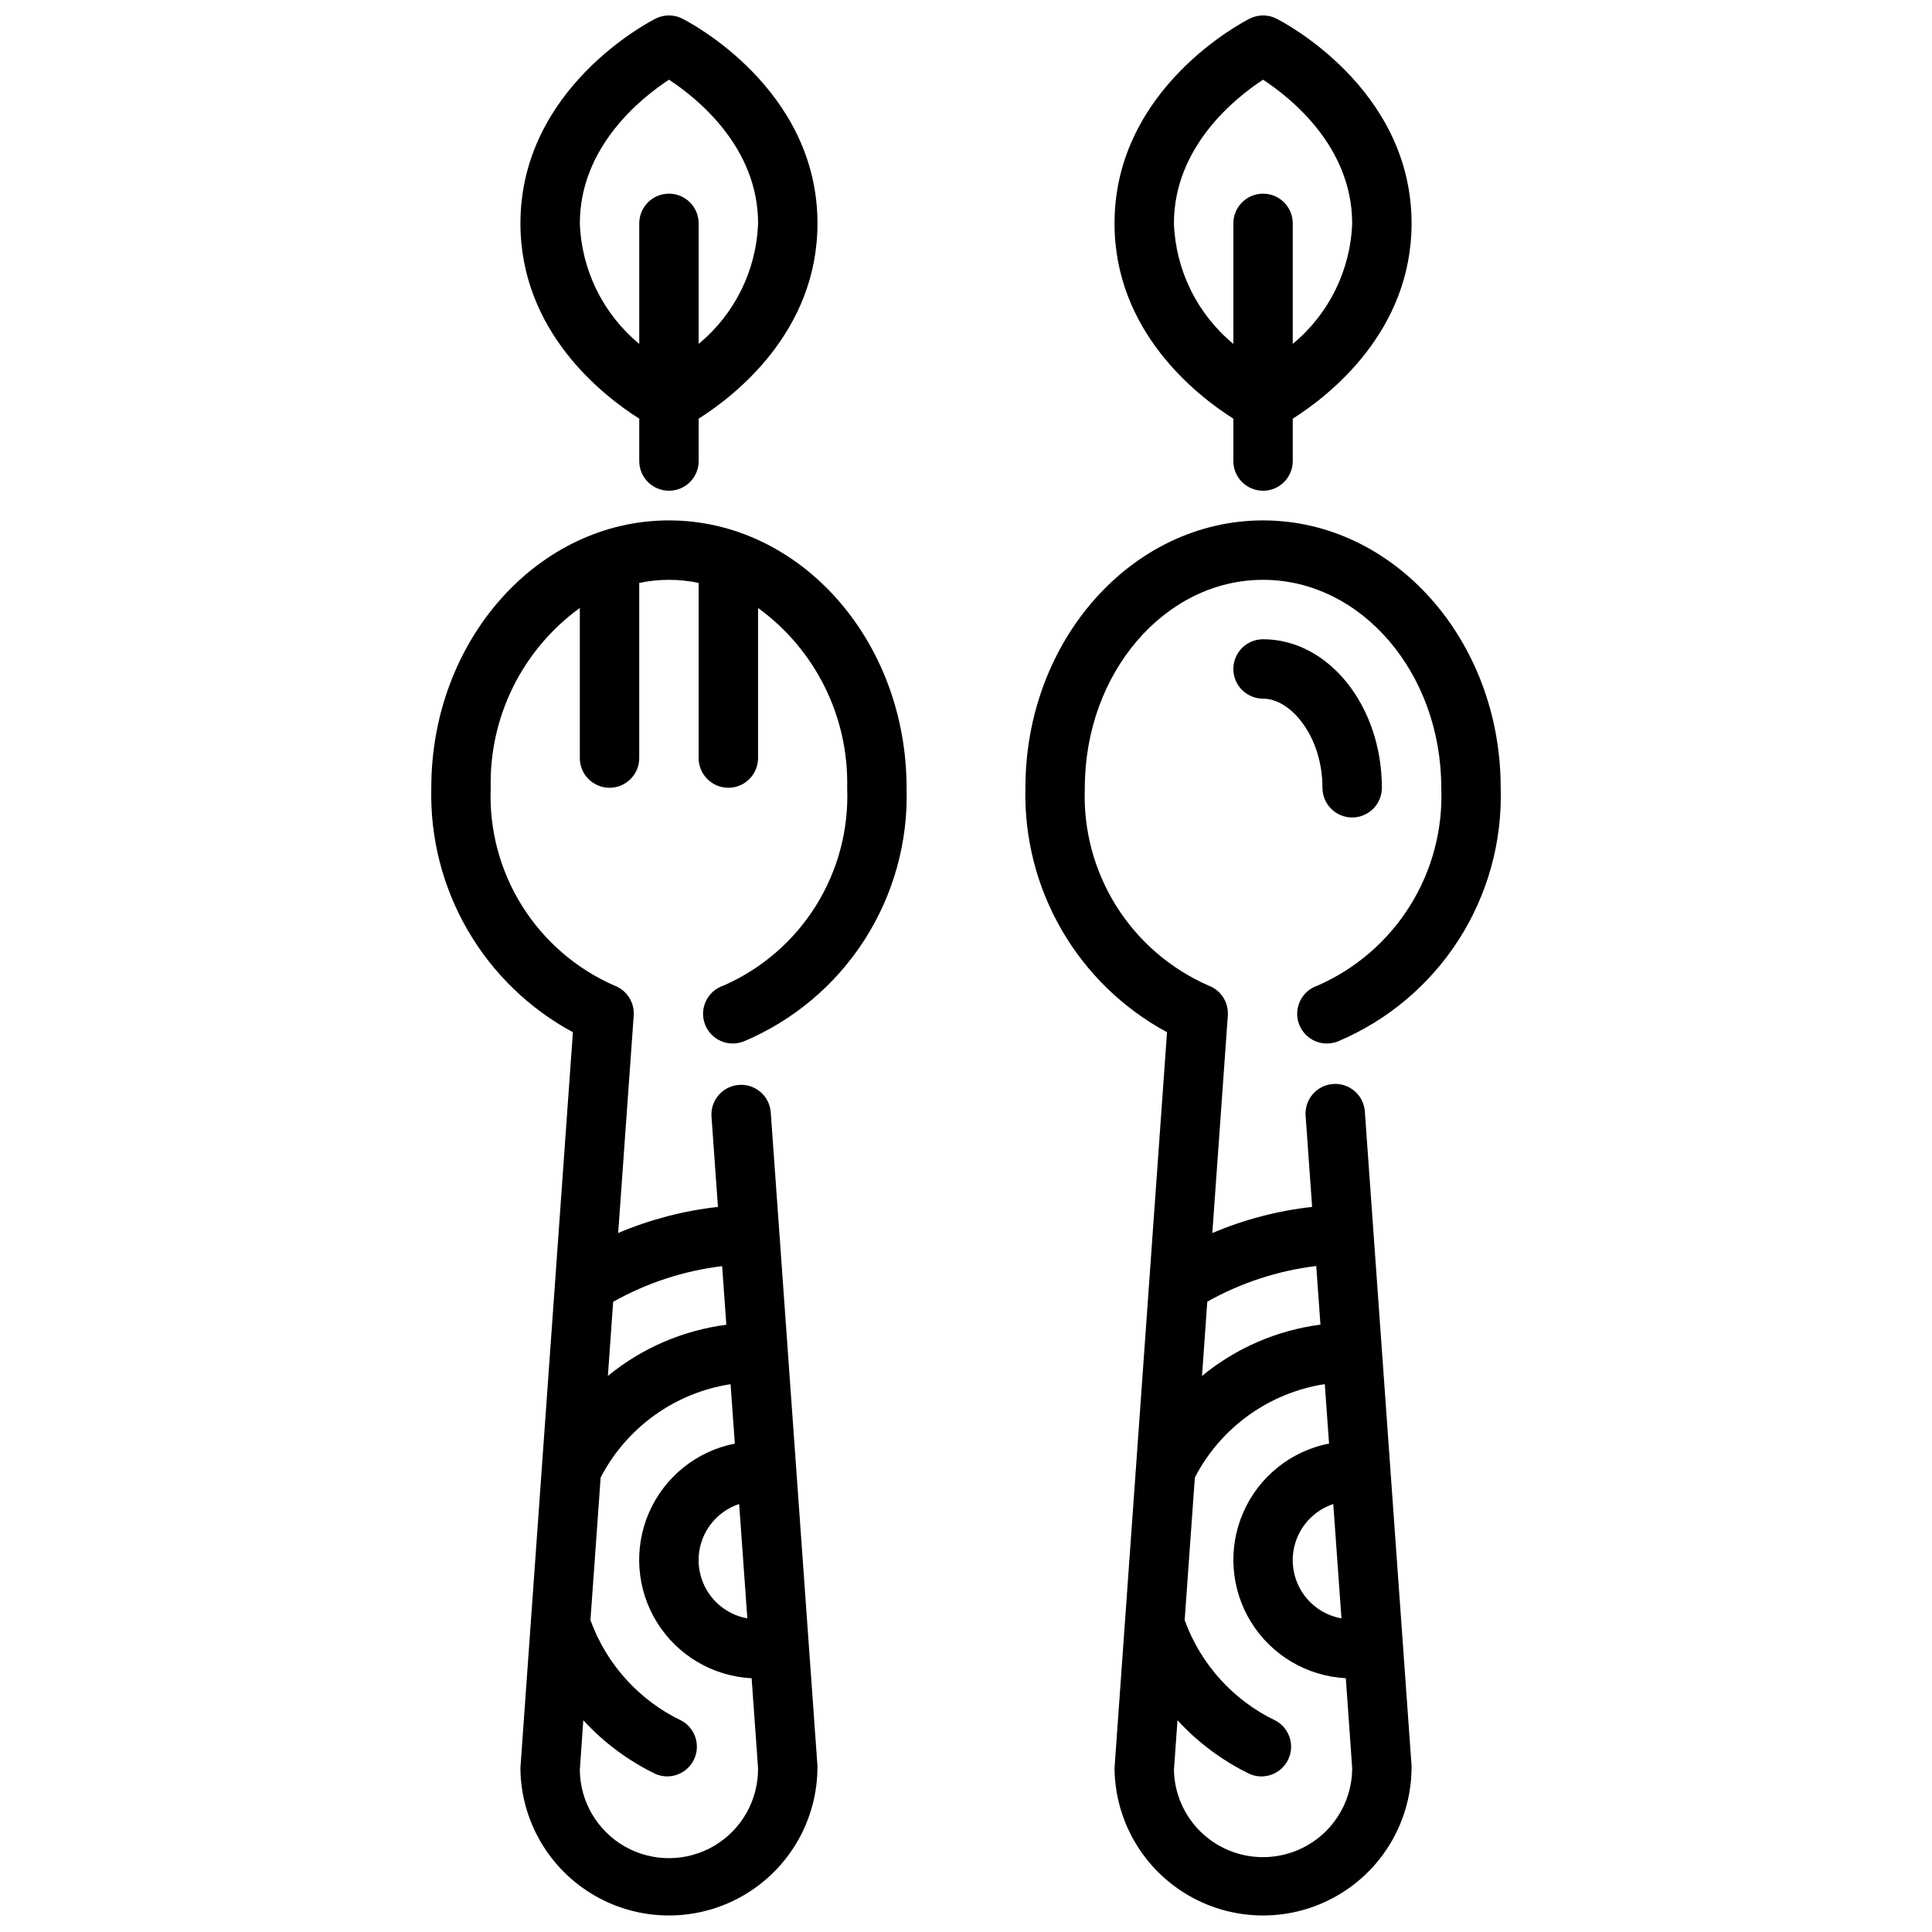
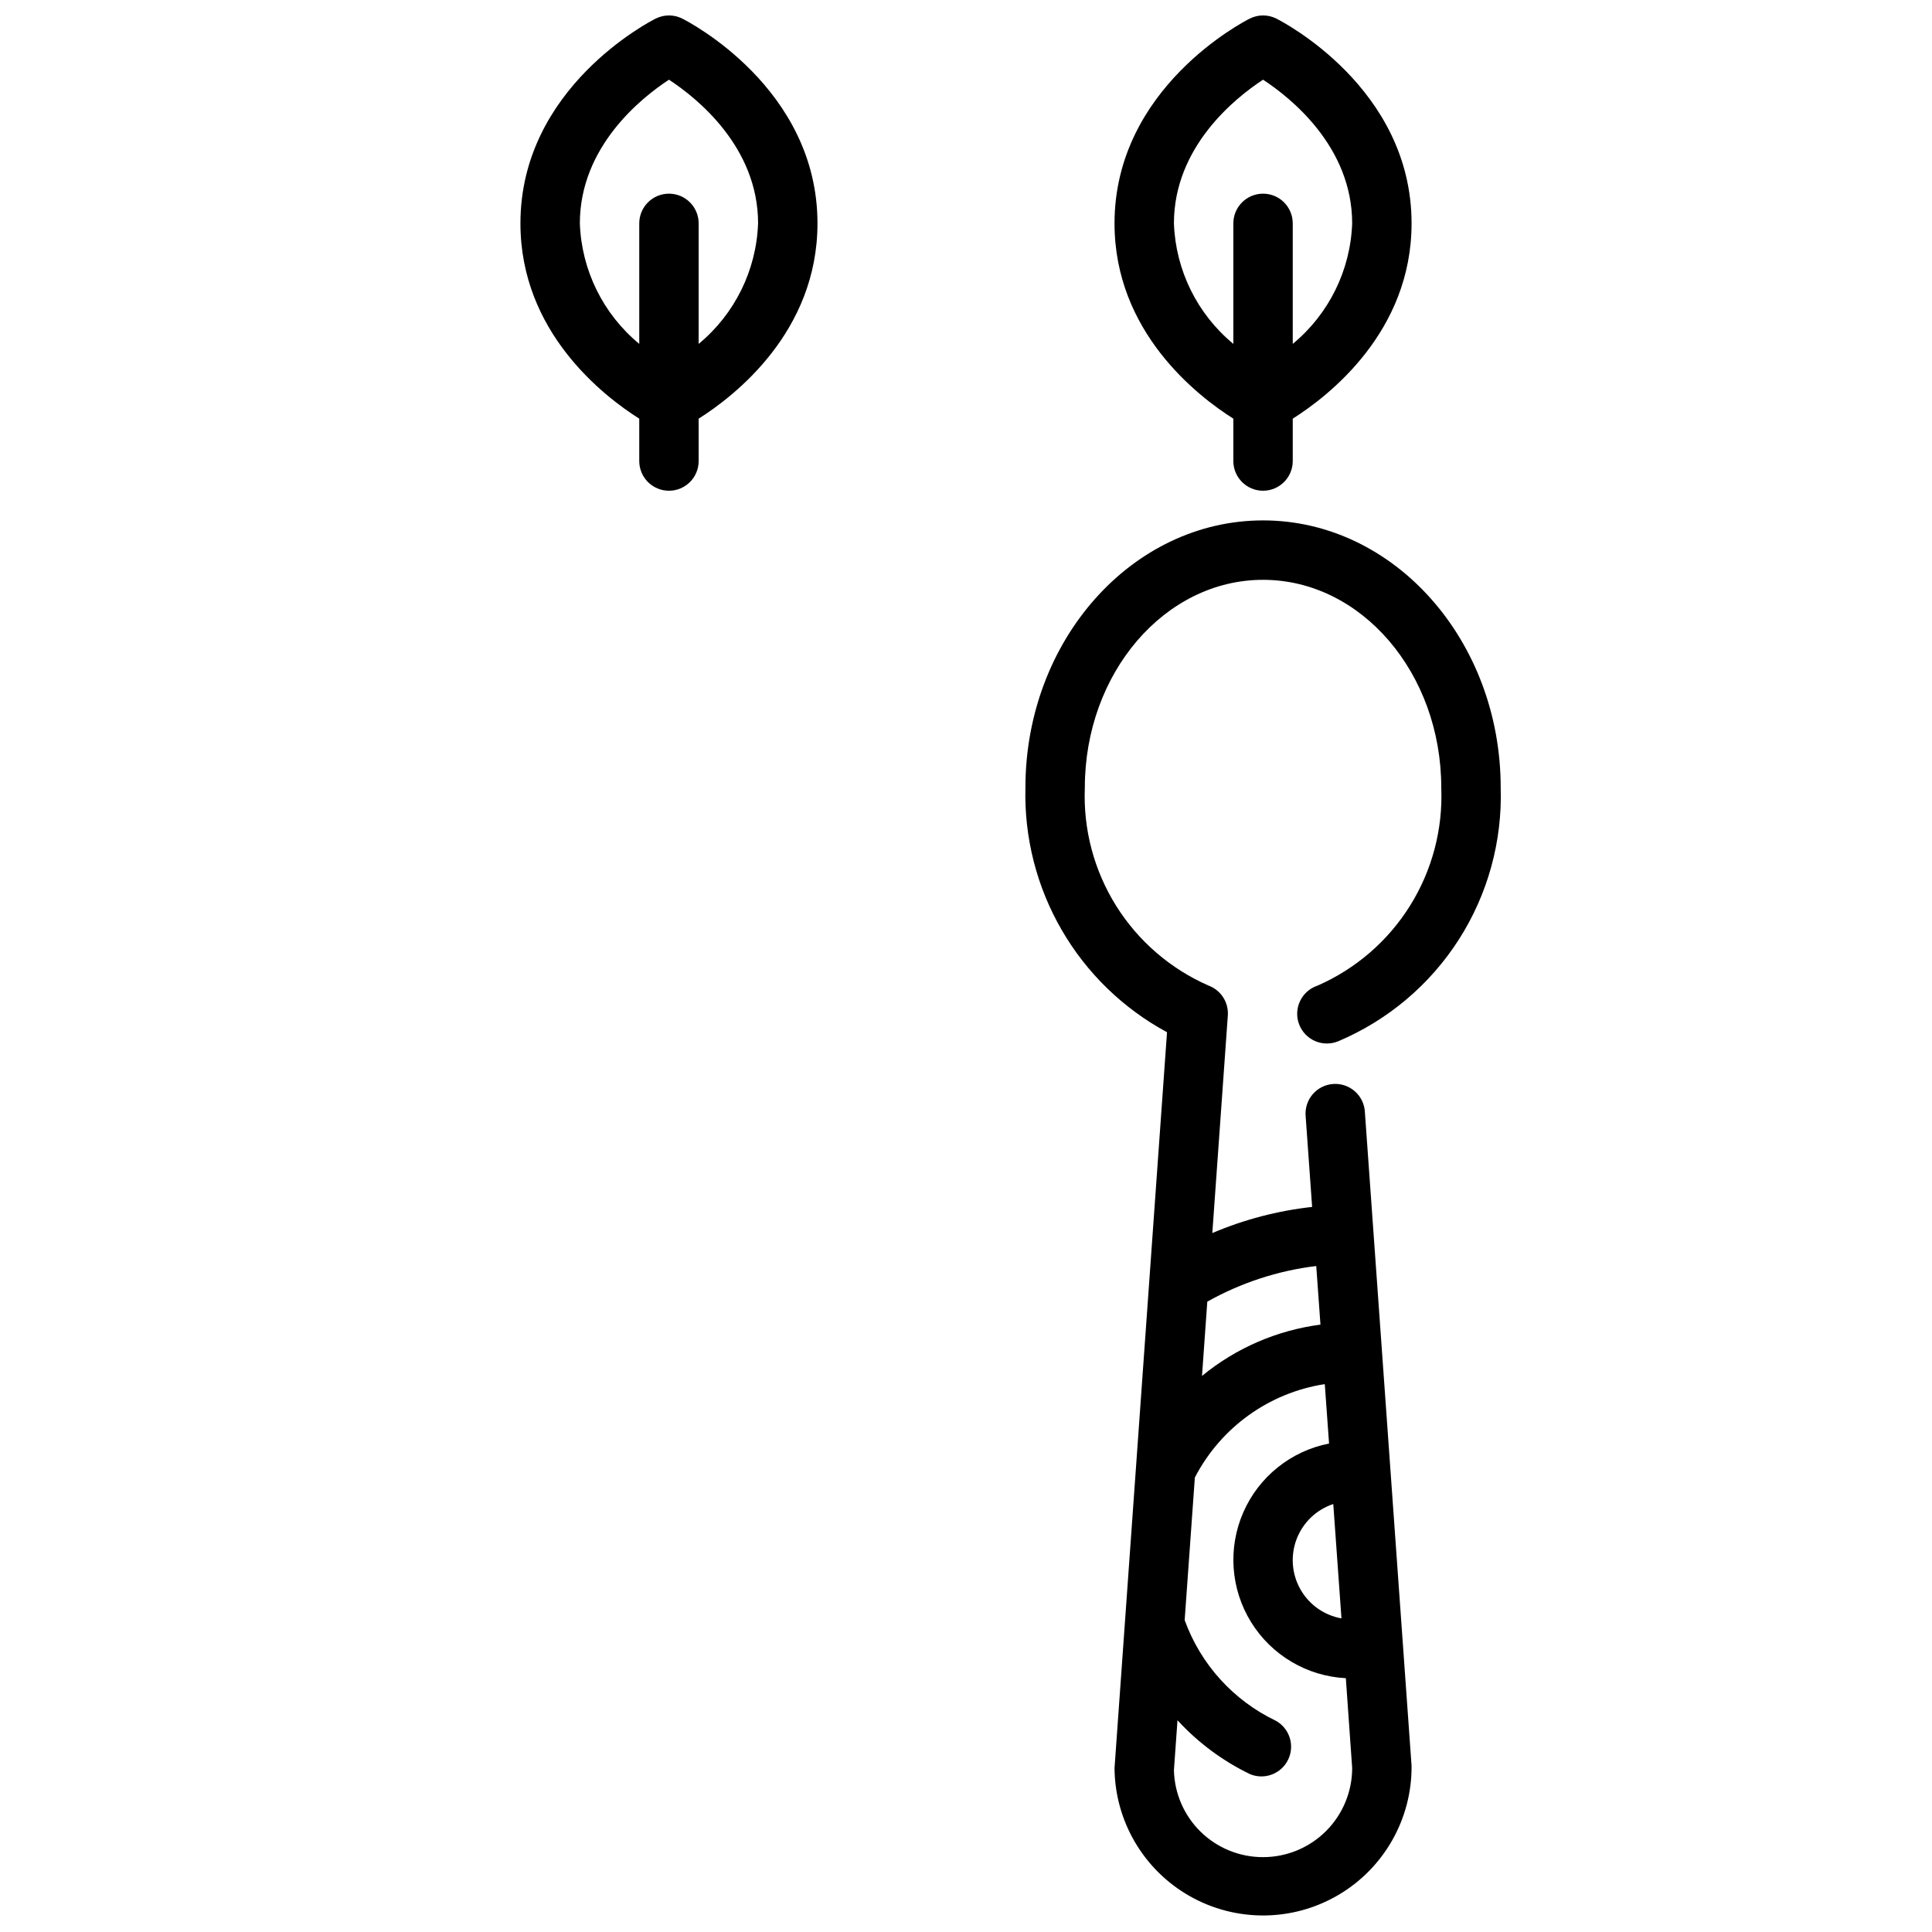
<svg xmlns="http://www.w3.org/2000/svg" width="800px" height="800px" version="1.1" viewBox="144 144 512 512">
  <defs>
    <clipPath id="d">
      <path d="m415 281h127v370.9h-127z" />
    </clipPath>
    <clipPath id="c">
      <path d="m439 148.09h80v126.91h-80z" />
    </clipPath>
    <clipPath id="b">
-       <path d="m258 281h127v370.9h-127z" />
+       <path d="m258 281v370.9h-127z" />
    </clipPath>
    <clipPath id="a">
      <path d="m281 148.09h80v126.91h-80z" />
    </clipPath>
  </defs>
-   <path d="m502.34 360.64c-4.348 0-7.875-3.523-7.875-7.871 0-13.516-8.312-23.617-15.742-23.617-4.348 0-7.871-3.523-7.871-7.871s3.523-7.871 7.871-7.871c17.367 0 31.488 17.656 31.488 39.359 0 2.09-0.828 4.09-2.305 5.566-1.477 1.477-3.481 2.305-5.566 2.305z" />
  <g clip-path="url(#d)">
    <path d="m493.16 405.2c-2.031 0.672-3.699 2.144-4.621 4.074-0.926 1.926-1.023 4.148-0.273 6.152 0.75 2.004 2.281 3.617 4.242 4.469 1.965 0.848 4.188 0.863 6.164 0.039 13.109-5.547 24.238-14.93 31.918-26.918 7.68-11.992 11.551-26.023 11.109-40.254 0-39.062-28.254-70.848-62.977-70.848s-62.977 31.789-62.977 70.848c-0.336 13.211 2.992 26.258 9.617 37.691 6.621 11.438 16.281 20.816 27.91 27.098l-13.91 194.99c0.098 14.062 7.691 27.004 19.922 33.949 12.227 6.941 27.23 6.836 39.359-0.281 12.129-7.117 19.539-20.164 19.438-34.227l-12.367-173.18c-0.086-2.129-1.027-4.133-2.617-5.551-1.586-1.422-3.684-2.137-5.809-1.984-2.121 0.148-4.094 1.156-5.465 2.785-1.371 1.633-2.023 3.746-1.805 5.867l1.707 23.93c-9.105 1.004-18.016 3.336-26.449 6.922l4.109-57.641c0.246-3.477-1.816-6.699-5.078-7.926-10.113-4.422-18.656-11.789-24.516-21.145-5.856-9.359-8.75-20.266-8.301-31.293 0-30.387 21.184-55.105 47.23-55.105s47.23 24.719 47.23 55.105c0.449 11.027-2.441 21.93-8.293 31.285s-14.391 16.73-24.5 21.152zm-14.438 230.96c-6.172 0.012-12.102-2.394-16.52-6.707-4.414-4.309-6.961-10.18-7.098-16.352l0.945-13.219v0.004c5.465 5.957 12.016 10.816 19.301 14.316 3.852 1.547 8.242-0.164 10.031-3.906 1.793-3.742 0.375-8.23-3.242-10.262-11.258-5.371-19.949-14.957-24.191-26.688l2.699-37.785c6.871-13.273 19.664-22.473 34.434-24.758l1.133 15.742v0.004c-10.117 1.984-18.613 8.809-22.738 18.262-4.121 9.449-3.344 20.32 2.082 29.086 5.426 8.766 14.809 14.312 25.102 14.84l1.68 23.805c0 6.262-2.488 12.27-6.918 16.699-4.43 4.43-10.438 6.918-16.699 6.918zm20.781-63.266v-0.004c-4.609-0.82-8.609-3.664-10.902-7.742-2.297-4.082-2.648-8.977-0.957-13.344 1.688-4.367 5.242-7.746 9.688-9.219zm-6.684-93.387 1.117 15.531c-11.527 1.504-22.406 6.215-31.391 13.594l1.402-19.68h-0.004c8.918-5.004 18.727-8.215 28.875-9.445z" />
  </g>
  <g clip-path="url(#c)">
    <path d="m518.08 203.2c0-35.938-34.375-53.531-35.84-54.277-2.215-1.109-4.824-1.109-7.039 0-1.465 0.746-35.84 18.34-35.84 54.277 0 28.727 21.922 45.703 31.488 51.75v11.227c0 4.348 3.523 7.871 7.871 7.871s7.871-3.523 7.871-7.871v-11.227c9.566-6.047 31.488-23.027 31.488-51.75zm-31.488 31.938v-31.938c0-4.348-3.523-7.875-7.871-7.875s-7.871 3.527-7.871 7.875v31.938-0.004c-9.574-7.902-15.305-19.527-15.746-31.934 0-20.309 16.262-33.266 23.617-38.078 7.359 4.816 23.617 17.773 23.617 38.078-0.441 12.406-6.172 24.031-15.746 31.934z" />
  </g>
  <g clip-path="url(#b)">
    <path d="m335.71 405.2c-2.031 0.672-3.699 2.144-4.621 4.074-0.922 1.926-1.023 4.148-0.273 6.152 0.75 2.004 2.281 3.617 4.246 4.469 1.961 0.848 4.188 0.863 6.16 0.039 13.113-5.547 24.238-14.93 31.918-26.918 7.68-11.992 11.555-26.023 11.109-40.254 0-39.062-28.254-70.848-62.977-70.848s-62.977 31.789-62.977 70.848c-0.336 13.211 2.992 26.258 9.617 37.691 6.621 11.438 16.281 20.816 27.91 27.098l-13.91 194.99c0.102 14.062 7.695 27.004 19.922 33.949 12.227 6.941 27.23 6.836 39.359-0.281 12.129-7.117 19.539-20.164 19.438-34.227l-12.375-173.18c-0.309-4.336-4.074-7.602-8.41-7.293-4.336 0.309-7.602 4.074-7.293 8.41l1.707 23.93c-9.102 1.008-18.008 3.336-26.441 6.914l4.117-57.633c0.246-3.477-1.82-6.703-5.086-7.926-10.113-4.422-18.652-11.793-24.508-21.148-5.856-9.355-8.75-20.262-8.301-31.289-0.43-18.797 8.398-36.605 23.617-47.648v39.777c0 4.348 3.523 7.871 7.871 7.871s7.871-3.523 7.871-7.871v-46.406c5.191-1.102 10.555-1.102 15.742 0v46.406c0 4.348 3.527 7.871 7.875 7.871 4.348 0 7.871-3.523 7.871-7.871v-39.777c15.215 11.043 24.043 28.852 23.617 47.648 0.445 11.027-2.445 21.93-8.297 31.285-5.852 9.355-14.391 16.73-24.5 21.152zm4.172 137.38 2.172 30.309v-0.004c-4.609-0.82-8.605-3.664-10.902-7.742-2.297-4.082-2.648-8.977-0.957-13.344 1.691-4.367 5.242-7.746 9.688-9.219zm-33.387-53.594h0.004c8.914-5.008 18.723-8.215 28.875-9.445l1.109 15.531c-11.523 1.496-22.398 6.191-31.387 13.555zm-7.918 110.9c5.469 5.953 12.02 10.809 19.305 14.309 3.848 1.547 8.238-0.164 10.027-3.906 1.793-3.742 0.375-8.23-3.242-10.262-11.254-5.371-19.941-14.949-24.191-26.672l2.699-37.785c6.871-13.27 19.664-22.465 34.434-24.75l1.133 15.742v0.004c-10.117 1.984-18.613 8.809-22.734 18.262-4.125 9.449-3.348 20.32 2.078 29.086 5.426 8.766 14.809 14.312 25.105 14.84l1.699 23.781c0.102 8.438-4.309 16.285-11.566 20.594-7.258 4.305-16.258 4.41-23.617 0.277-7.356-4.133-11.949-11.875-12.047-20.312z" />
  </g>
  <g clip-path="url(#a)">
    <path d="m360.64 203.2c0-35.938-34.375-53.531-35.84-54.277-2.215-1.109-4.82-1.109-7.039 0-1.461 0.746-35.84 18.34-35.84 54.277 0 28.727 21.922 45.703 31.488 51.75v11.227c0 4.348 3.523 7.871 7.871 7.871s7.871-3.523 7.871-7.871v-11.227c9.566-6.047 31.488-23.027 31.488-51.75zm-31.488 31.938v-31.938c0-4.348-3.523-7.875-7.871-7.875s-7.871 3.527-7.871 7.875v31.938-0.004c-9.574-7.902-15.305-19.527-15.742-31.934 0-20.309 16.27-33.266 23.617-38.078 7.359 4.816 23.617 17.773 23.617 38.078h-0.004c-0.441 12.406-6.172 24.031-15.746 31.934z" />
  </g>
</svg>